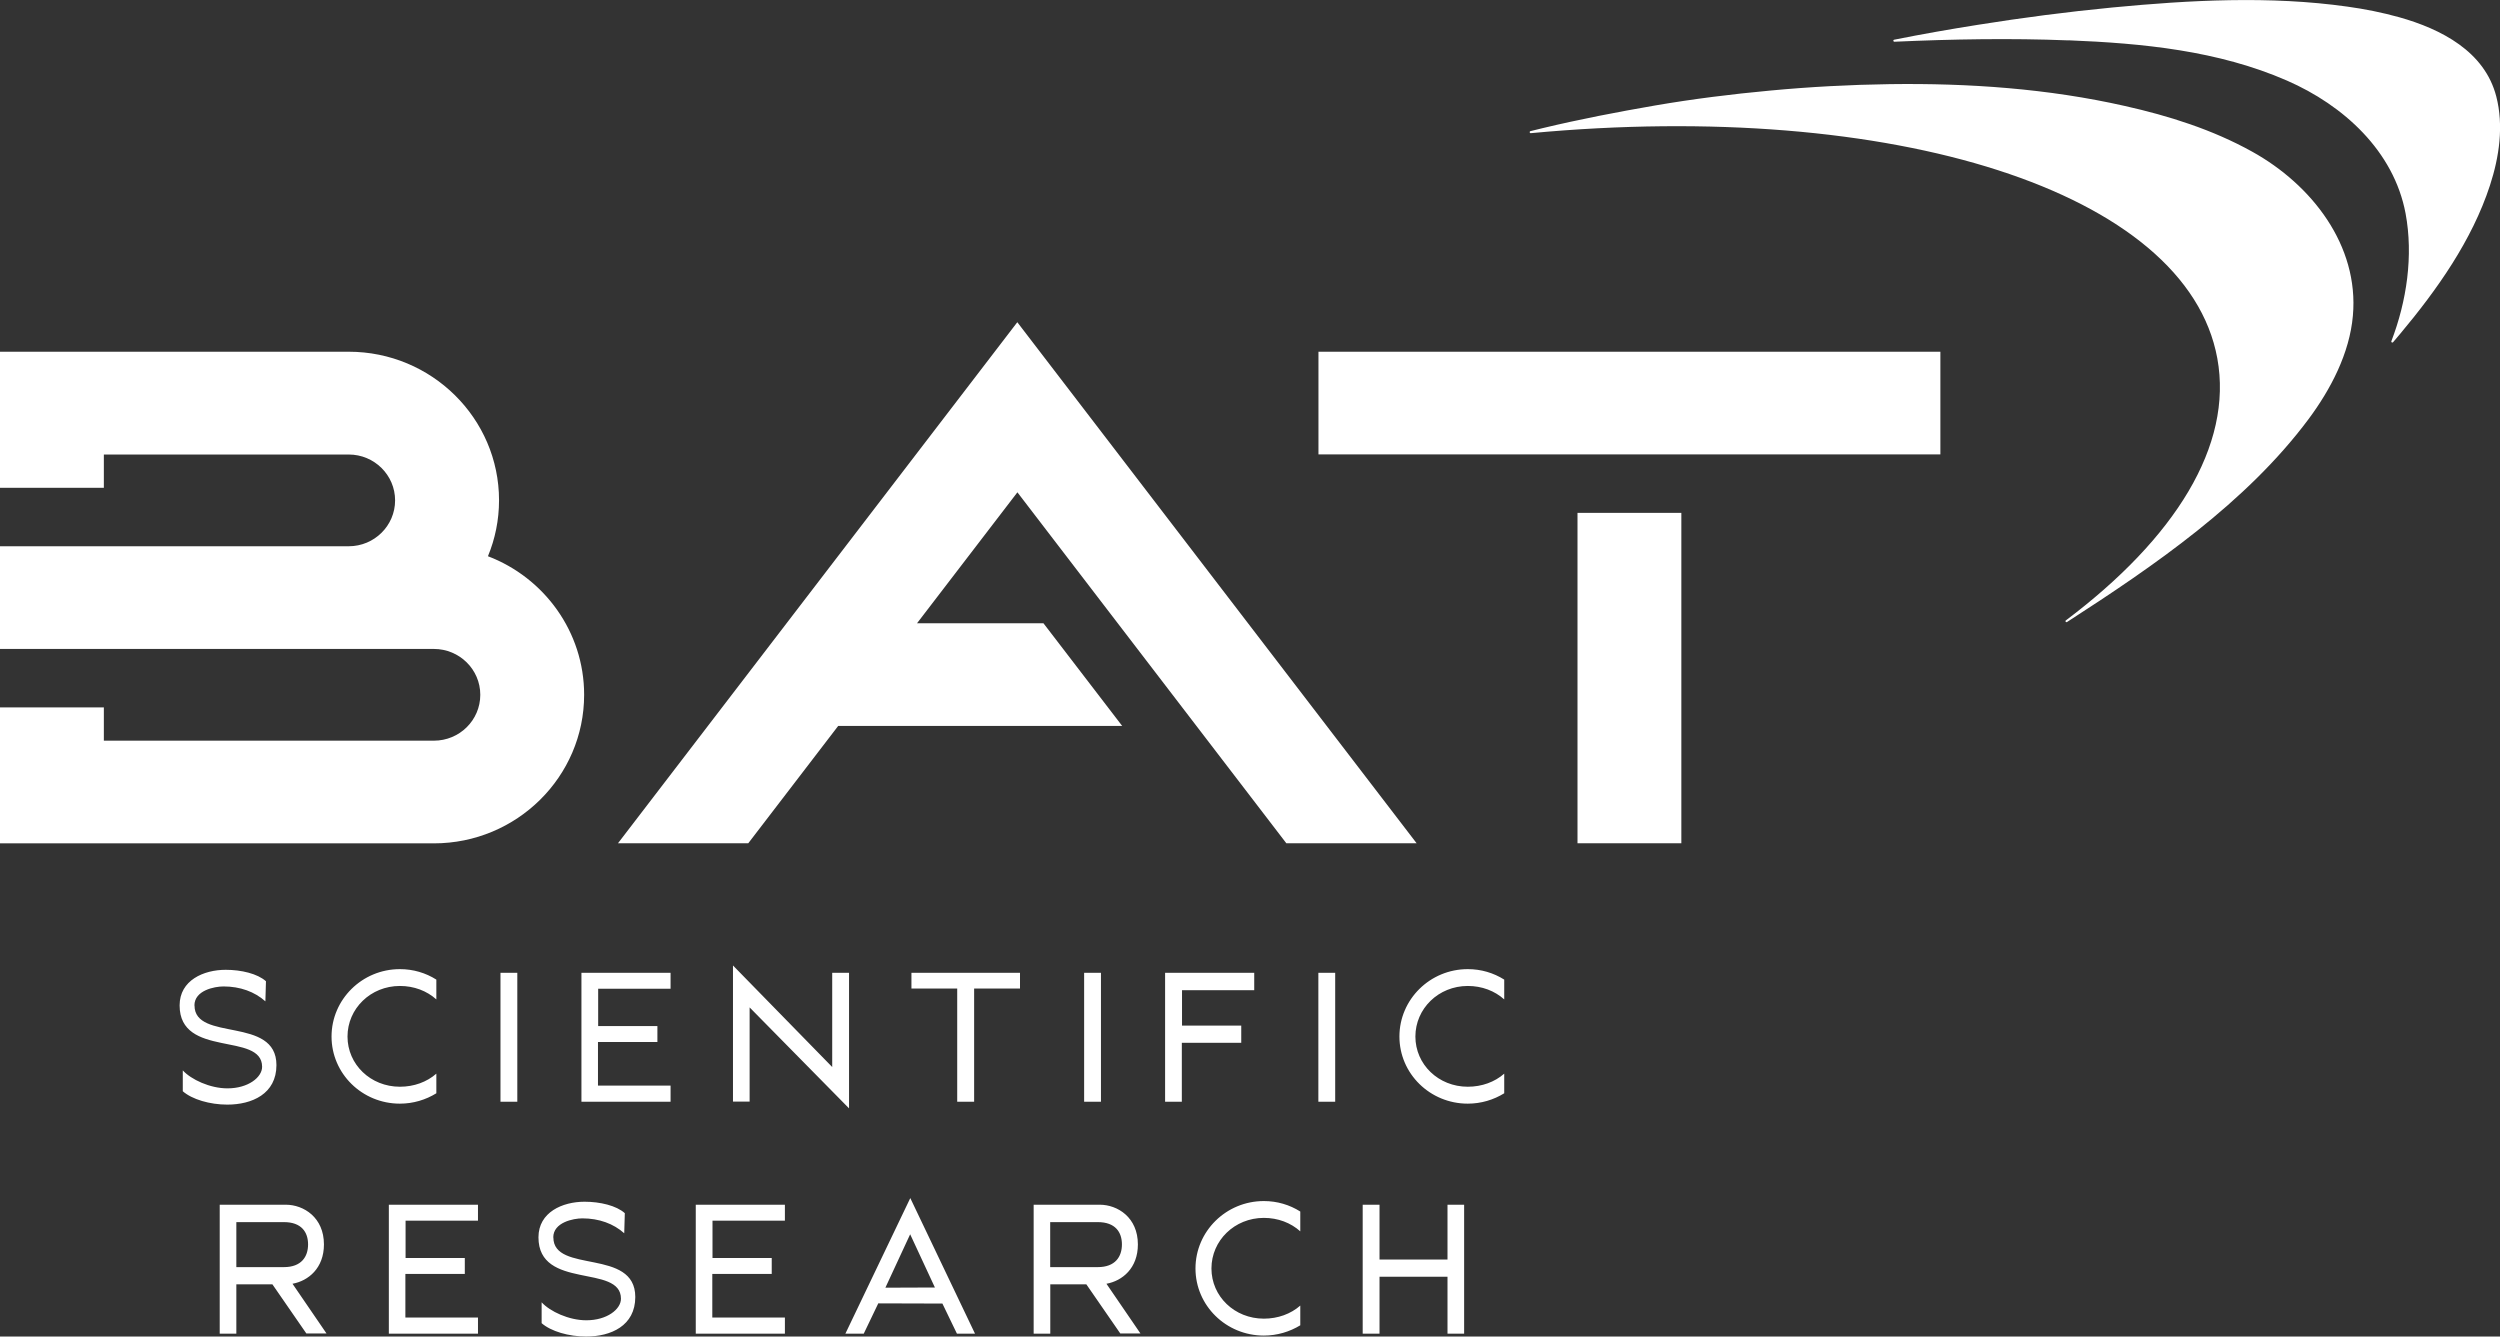
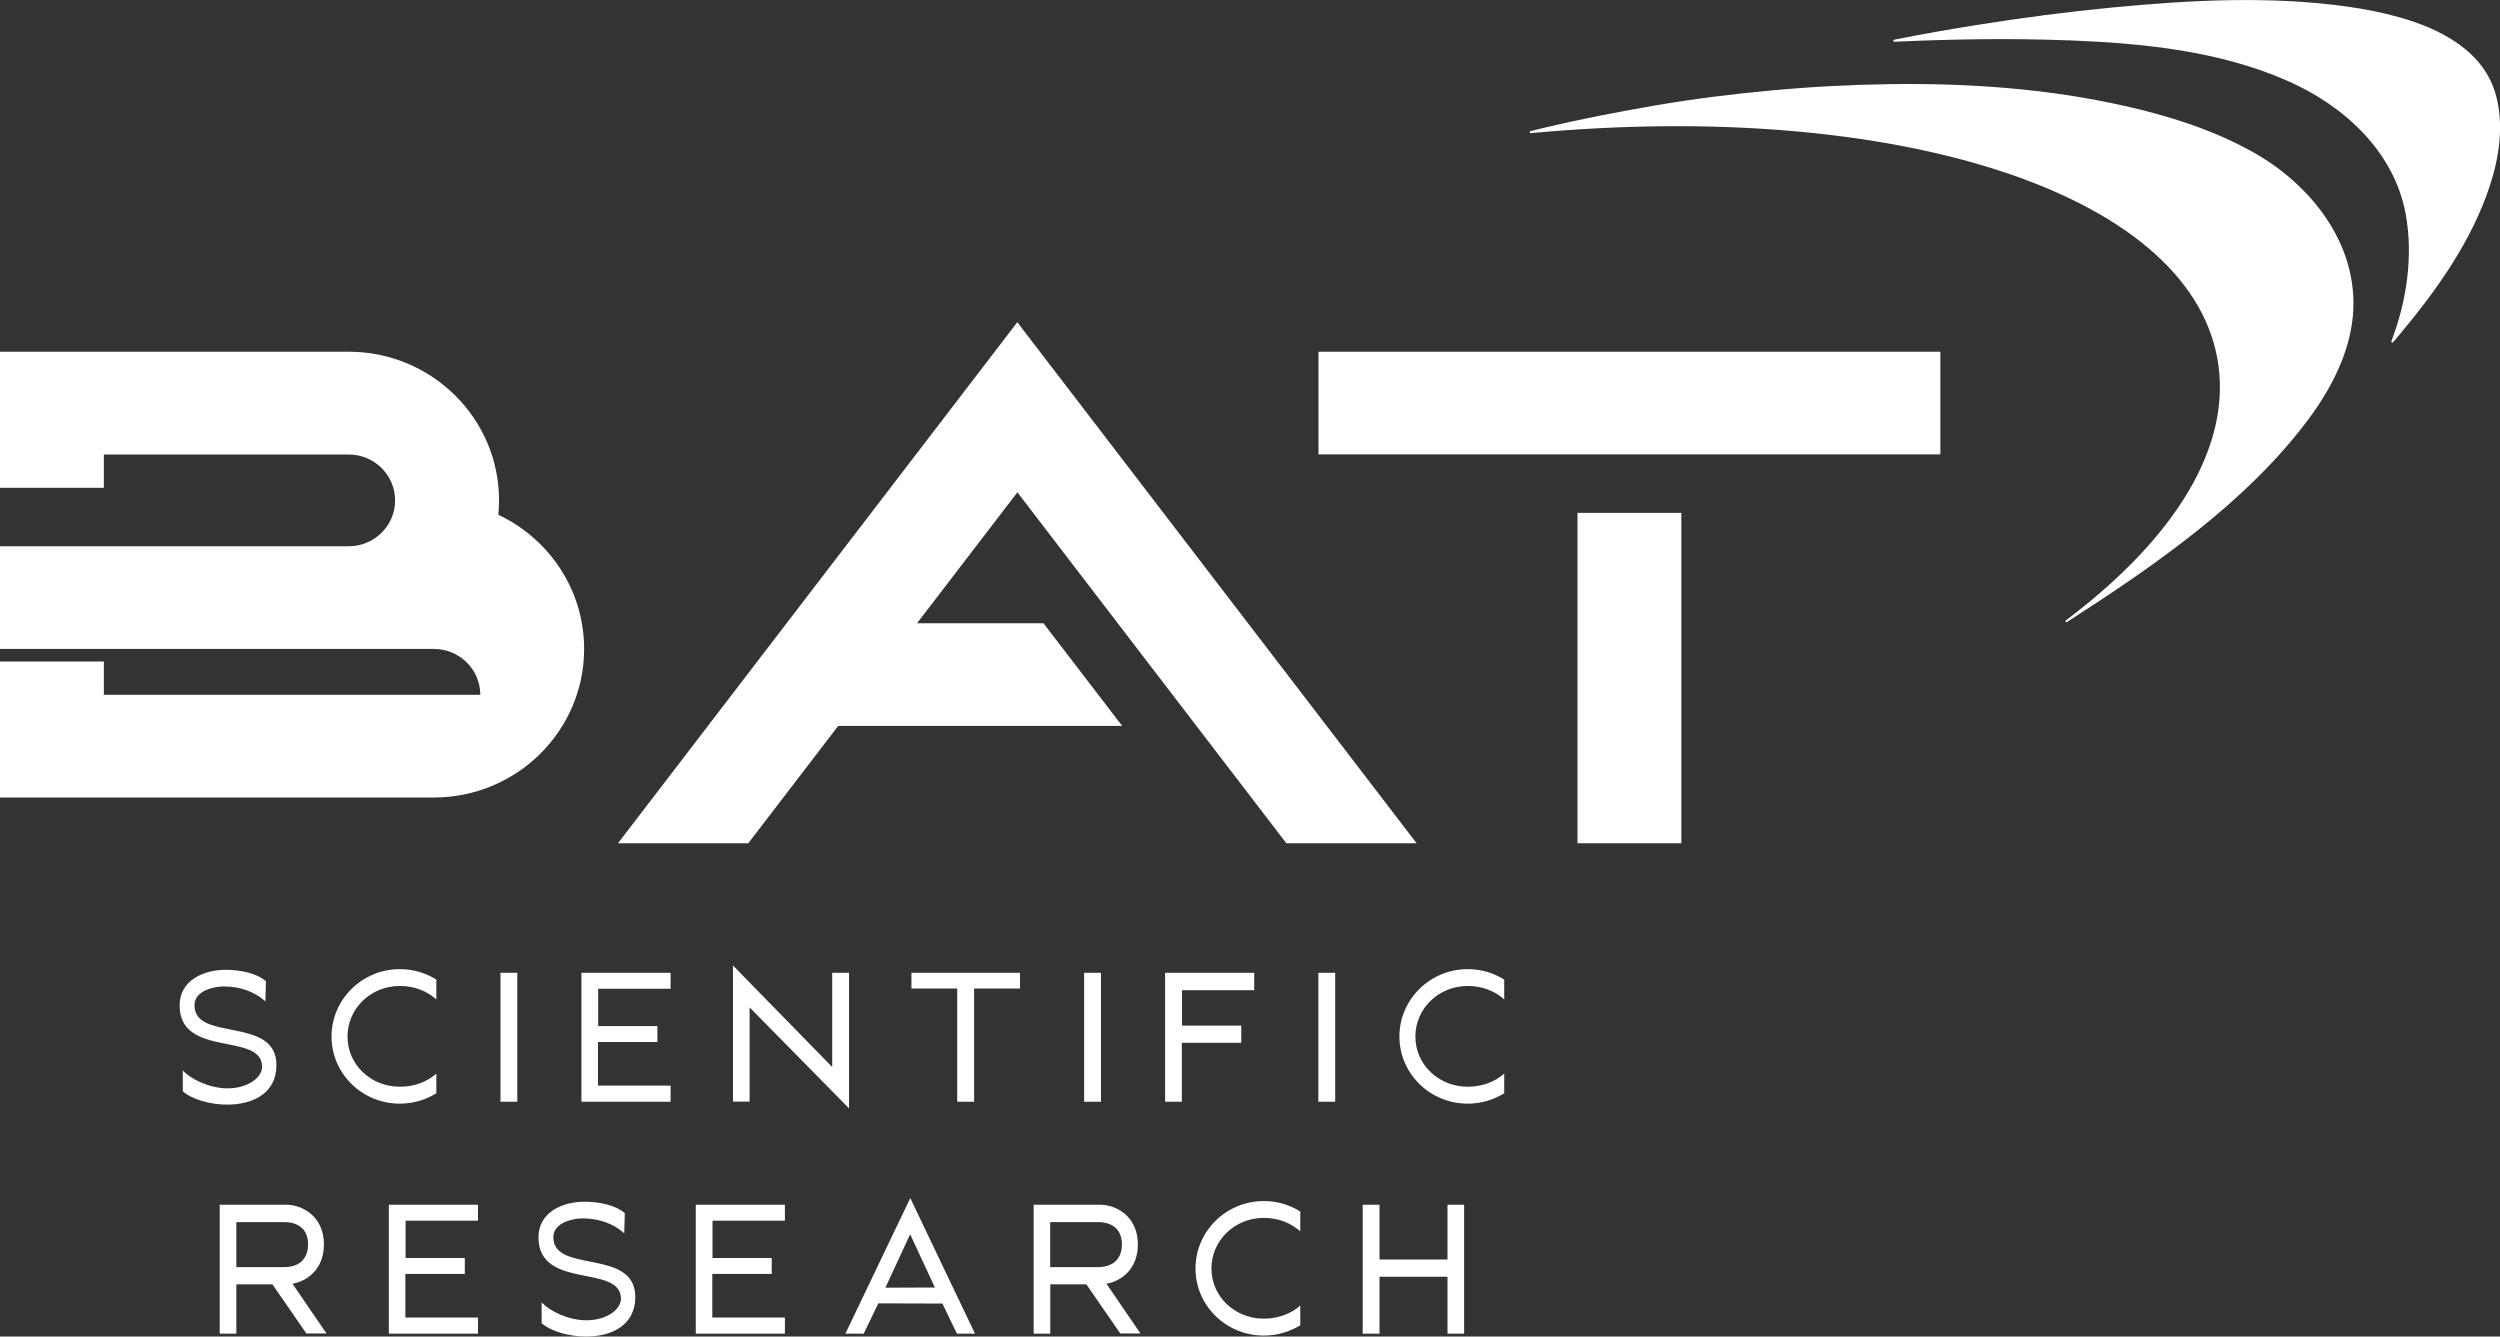
<svg xmlns="http://www.w3.org/2000/svg" id="Layer_1" data-name="Layer 1" viewBox="0 0 260 139">
  <rect x="0" y="0" width="260" height="139" fill="#333333" stroke="none" />
  <defs>
    <style> .cls-1 { fill: #fff; stroke-width: 0px; } </style>
  </defs>
-   <path class="cls-1" d="M33.95,138.68h-2.09l-3.53-5.11h-3.75v5.13h-1.73v-13.41h6.87c1.86,0,3.97,1.32,3.97,4.13,0,2.47-1.62,3.79-3.27,4.09l3.53,5.16h0ZM29.53,131.78c1.82,0,2.51-1.09,2.51-2.36s-.68-2.32-2.51-2.32h-4.95v4.68h4.95ZM40.44,138.7h9.27v-1.68h-7.55v-4.53h6.18v-1.66h-6.16v-3.88h7.53v-1.66h-9.27v13.41h0ZM57.54,128.69c0-1.56,2.08-1.98,3.03-1.98,1.72,0,3.24.55,4.35,1.55l.06-2.09c-.88-.79-2.57-1.19-4.19-1.19-2.29,0-4.79,1.09-4.79,3.7,0,5.52,8.58,2.73,8.58,6.39,0,1.09-1.45,2.24-3.6,2.24-1.83,0-3.78-.92-4.65-1.87v2.17c.97.85,2.82,1.39,4.63,1.39,2.56,0,5.11-1.11,5.11-4.11,0-5.13-8.52-2.39-8.52-6.2h0ZM72.36,138.7h9.27v-1.68h-7.55v-4.53h6.18v-1.66h-6.16v-3.88h7.53v-1.66h-9.27v13.41h0ZM99.51,138.7h1.89l-6.73-14.1-6.75,14.1h1.91l1.51-3.15,6.67.02,1.51,3.13ZM94.66,128.37l2.57,5.53-5.15.02,2.57-5.54ZM135.23,135.78c-.99.87-2.33,1.36-3.79,1.36-3.05,0-5.45-2.32-5.45-5.22s2.4-5.26,5.45-5.26c1.47,0,2.8.51,3.79,1.4v-2.06c-1.11-.7-2.4-1.09-3.79-1.09-3.93,0-7.11,3.15-7.11,7.01s3.18,6.98,7.11,6.98c1.39,0,2.69-.4,3.79-1.07v-2.04h0ZM150.54,138.7h1.73v-13.41h-1.73v5.7h-7.07v-5.7h-1.75v13.41h1.75v-5.92h7.07v5.92ZM118.6,138.68h-2.09l-3.53-5.11h-3.75v5.13h-1.73v-13.41h6.87c1.86,0,3.97,1.32,3.97,4.13,0,2.47-1.61,3.79-3.27,4.09l3.53,5.16h0ZM114.17,131.78c1.82,0,2.51-1.09,2.51-2.36s-.68-2.32-2.51-2.32h-4.95v4.68h4.95ZM20.22,104.57c0-1.57,2.08-1.98,3.03-1.98,1.72,0,3.24.55,4.35,1.55l.06-2.09c-.88-.79-2.57-1.19-4.19-1.19-2.29,0-4.79,1.09-4.79,3.7,0,5.52,8.58,2.73,8.58,6.39,0,1.09-1.45,2.24-3.6,2.24-1.83,0-3.78-.92-4.65-1.87v2.17c.97.85,2.82,1.39,4.63,1.39,2.56,0,5.11-1.11,5.11-4.11,0-5.13-8.52-2.39-8.52-6.2h0ZM45.38,111.66c-.99.87-2.33,1.36-3.79,1.36-3.05,0-5.45-2.32-5.45-5.22s2.4-5.26,5.45-5.26c1.47,0,2.8.51,3.79,1.4v-2.06c-1.11-.7-2.4-1.09-3.79-1.09-3.93,0-7.11,3.15-7.11,7.01s3.18,6.98,7.11,6.98c1.39,0,2.69-.4,3.79-1.08v-2.04h0ZM53.8,101.17h-1.75v13.41h1.75v-13.41ZM60.47,114.58h9.27v-1.68h-7.55v-4.53h6.18v-1.66h-6.16v-3.88h7.53v-1.66h-9.27v13.41h0ZM77.96,114.58v-9.81l10.34,10.5v-14.1h-1.75v9.8l-10.32-10.56v14.16h1.74ZM99.55,102.81v11.77h1.76v-11.77h4.77v-1.64h-11.29v1.64h4.77,0ZM114.5,101.17h-1.75v13.41h1.75v-13.41ZM121.17,114.58h1.74v-6.13h6.18v-1.79h-6.16v-3.68h7.51v-1.81h-9.27v13.41h0ZM138.86,101.17h-1.75v13.41h1.75v-13.41ZM156.44,111.66c-.99.87-2.33,1.36-3.79,1.36-3.05,0-5.45-2.32-5.45-5.22s2.4-5.26,5.45-5.26c1.47,0,2.8.51,3.79,1.4v-2.06c-1.11-.7-2.4-1.09-3.79-1.09-3.93,0-7.11,3.15-7.11,7.01s3.18,6.98,7.11,6.98c1.39,0,2.69-.4,3.79-1.08v-2.04h0ZM159.2,13.85c-.13.01-.16-.17-.04-.21.42-.1.84-.21,1.26-.31,3.88-.93,7.78-1.68,11.71-2.36,3.96-.68,7.96-1.18,11.96-1.55,4.14-.39,8.3-.61,12.46-.67,8.19-.11,16.43.46,24.43,2.27,4.59,1.03,9.12,2.46,13.24,4.75,6.19,3.43,11.13,9.75,10.48,17.06-.34,3.91-2.3,7.65-4.62,10.77-6.49,8.7-16.06,15.25-25.11,21.09-.11.07-.23-.09-.12-.17,11.34-8.53,17.41-18.18,15.75-27.25-3.19-17.44-33.84-26.94-71.41-23.42ZM215.11,4.19c7.72.31,15.58,1.07,22.73,4.19,5.89,2.57,11.12,7.33,12.34,13.82.82,4.4.12,9.12-1.48,13.29-.04.11.1.19.18.1.24-.28.48-.57.72-.85,3.85-4.6,7.49-9.73,9.36-15.47.96-2.95,1.44-6.2.65-9.25-1.21-4.67-5.72-7-10.1-8.23-1.76-.49-3.56-.85-5.37-1.1-8.06-1.14-16.43-.68-24.47.09-4.67.45-9.33,1.06-13.97,1.8-2.91.46-5.82.97-8.71,1.55-.13.03-.1.21.03.21,6.03-.27,12.07-.38,18.1-.14M50.75,57.84c.74-1.79,1.15-3.76,1.15-5.81,0-8.52-7.01-15.45-15.63-15.45H0v14.15h10.8v-3.46h25.47c2.66,0,4.82,2.14,4.82,4.77s-2.16,4.77-4.82,4.77H0v10.68h45.12c2.66,0,4.83,2.13,4.83,4.77s-2.16,4.77-4.83,4.77H10.8v-3.46H0v14.14h45.12c8.62,0,15.63-6.93,15.63-15.45,0-6.56-4.16-12.18-10-14.41M137.12,47.26h64.68v-10.68h-64.68v10.68ZM164.06,87.7h10.8v-34.36h-10.8v34.36ZM95.37,64.82l10.44-13.62,27.97,36.5h13.55l-41.53-54.19-41.53,54.19h13.55l9.35-12.2h29.54l-8.19-10.68h-13.16Z" />
+   <path class="cls-1" d="M33.95,138.68h-2.09l-3.53-5.11h-3.75v5.13h-1.73v-13.41h6.87c1.86,0,3.97,1.32,3.97,4.13,0,2.47-1.62,3.79-3.27,4.09l3.53,5.16h0ZM29.53,131.78c1.82,0,2.51-1.09,2.51-2.36s-.68-2.32-2.51-2.32h-4.95v4.68h4.95ZM40.44,138.7h9.27v-1.68h-7.55v-4.53h6.18v-1.66h-6.16v-3.88h7.53v-1.66h-9.27v13.41h0ZM57.54,128.69c0-1.56,2.08-1.98,3.03-1.98,1.72,0,3.24.55,4.35,1.55l.06-2.09c-.88-.79-2.57-1.19-4.19-1.19-2.29,0-4.79,1.09-4.79,3.7,0,5.52,8.58,2.73,8.58,6.39,0,1.09-1.45,2.24-3.6,2.24-1.83,0-3.78-.92-4.65-1.87v2.17c.97.85,2.82,1.39,4.63,1.39,2.56,0,5.11-1.11,5.11-4.11,0-5.13-8.52-2.39-8.52-6.2h0ZM72.36,138.7h9.27v-1.68h-7.55v-4.53h6.18v-1.66h-6.16v-3.88h7.53v-1.66h-9.27v13.41h0ZM99.51,138.7h1.89l-6.73-14.1-6.75,14.1h1.91l1.51-3.15,6.67.02,1.51,3.13ZM94.66,128.37l2.57,5.53-5.15.02,2.57-5.54ZM135.23,135.78c-.99.87-2.33,1.36-3.79,1.36-3.05,0-5.45-2.32-5.45-5.22s2.4-5.26,5.45-5.26c1.47,0,2.8.51,3.79,1.4v-2.06c-1.11-.7-2.4-1.09-3.79-1.09-3.93,0-7.11,3.15-7.11,7.01s3.18,6.98,7.11,6.98c1.39,0,2.69-.4,3.79-1.07v-2.04h0ZM150.54,138.7h1.73v-13.41h-1.73v5.7h-7.07v-5.7h-1.75v13.41h1.75v-5.92h7.07v5.92ZM118.6,138.68h-2.09l-3.53-5.11h-3.75v5.13h-1.73v-13.41h6.87c1.86,0,3.97,1.32,3.97,4.13,0,2.47-1.61,3.79-3.27,4.09l3.53,5.16h0ZM114.17,131.78c1.82,0,2.51-1.09,2.51-2.36s-.68-2.32-2.51-2.32h-4.95v4.68h4.95ZM20.22,104.57c0-1.57,2.08-1.98,3.03-1.98,1.72,0,3.24.55,4.35,1.55l.06-2.09c-.88-.79-2.57-1.19-4.19-1.19-2.29,0-4.79,1.09-4.79,3.7,0,5.52,8.58,2.73,8.58,6.39,0,1.09-1.45,2.24-3.6,2.24-1.83,0-3.78-.92-4.65-1.87v2.17c.97.85,2.82,1.39,4.63,1.39,2.56,0,5.11-1.11,5.11-4.11,0-5.13-8.52-2.39-8.52-6.2h0ZM45.38,111.66c-.99.87-2.33,1.36-3.79,1.36-3.05,0-5.45-2.32-5.45-5.22s2.4-5.26,5.45-5.26c1.47,0,2.8.51,3.79,1.4v-2.06c-1.11-.7-2.4-1.09-3.79-1.09-3.93,0-7.11,3.15-7.11,7.01s3.18,6.98,7.11,6.98c1.39,0,2.69-.4,3.79-1.08v-2.04h0ZM53.8,101.17h-1.75v13.41h1.75v-13.41ZM60.47,114.58h9.27v-1.68h-7.55v-4.53h6.18v-1.66h-6.16v-3.88h7.53v-1.66h-9.27v13.41h0ZM77.96,114.58v-9.81l10.34,10.5v-14.1h-1.75v9.8l-10.32-10.56v14.16h1.74ZM99.55,102.81v11.77h1.76v-11.77h4.77v-1.64h-11.29v1.64h4.77,0ZM114.5,101.17h-1.75v13.41h1.75v-13.41ZM121.17,114.58h1.74v-6.13h6.18v-1.79h-6.16v-3.68h7.51v-1.81h-9.27v13.41h0ZM138.86,101.17h-1.75v13.41h1.75v-13.41ZM156.44,111.66c-.99.87-2.33,1.36-3.79,1.36-3.05,0-5.45-2.32-5.45-5.22s2.4-5.26,5.45-5.26c1.47,0,2.8.51,3.79,1.4v-2.06c-1.11-.7-2.4-1.09-3.79-1.09-3.93,0-7.11,3.15-7.11,7.01s3.18,6.98,7.11,6.98c1.39,0,2.69-.4,3.79-1.08v-2.04h0ZM159.2,13.85c-.13.01-.16-.17-.04-.21.42-.1.84-.21,1.26-.31,3.88-.93,7.78-1.68,11.71-2.36,3.96-.68,7.96-1.18,11.96-1.55,4.14-.39,8.3-.61,12.46-.67,8.19-.11,16.43.46,24.43,2.27,4.59,1.03,9.12,2.46,13.24,4.75,6.19,3.43,11.13,9.75,10.48,17.06-.34,3.91-2.3,7.65-4.62,10.77-6.49,8.7-16.06,15.25-25.11,21.09-.11.07-.23-.09-.12-.17,11.34-8.53,17.41-18.18,15.75-27.25-3.19-17.44-33.84-26.94-71.41-23.42ZM215.11,4.19c7.72.31,15.58,1.07,22.73,4.19,5.89,2.57,11.12,7.33,12.34,13.82.82,4.4.12,9.12-1.48,13.29-.04.11.1.19.18.1.24-.28.48-.57.72-.85,3.85-4.6,7.49-9.73,9.36-15.47.96-2.95,1.44-6.2.65-9.25-1.21-4.67-5.72-7-10.1-8.23-1.76-.49-3.56-.85-5.37-1.1-8.06-1.14-16.43-.68-24.47.09-4.67.45-9.33,1.06-13.97,1.8-2.91.46-5.82.97-8.71,1.55-.13.03-.1.21.03.21,6.03-.27,12.07-.38,18.1-.14M50.75,57.84c.74-1.79,1.15-3.76,1.15-5.81,0-8.52-7.01-15.45-15.63-15.45H0v14.15h10.8v-3.46h25.47c2.66,0,4.82,2.14,4.82,4.77s-2.16,4.77-4.82,4.77H0v10.68h45.12c2.66,0,4.83,2.13,4.83,4.77H10.8v-3.46H0v14.14h45.12c8.62,0,15.63-6.93,15.63-15.45,0-6.56-4.16-12.18-10-14.41M137.12,47.26h64.68v-10.68h-64.68v10.68ZM164.06,87.7h10.8v-34.36h-10.8v34.36ZM95.37,64.82l10.44-13.62,27.97,36.5h13.55l-41.53-54.19-41.53,54.19h13.55l9.35-12.2h29.54l-8.19-10.68h-13.16Z" />
</svg>